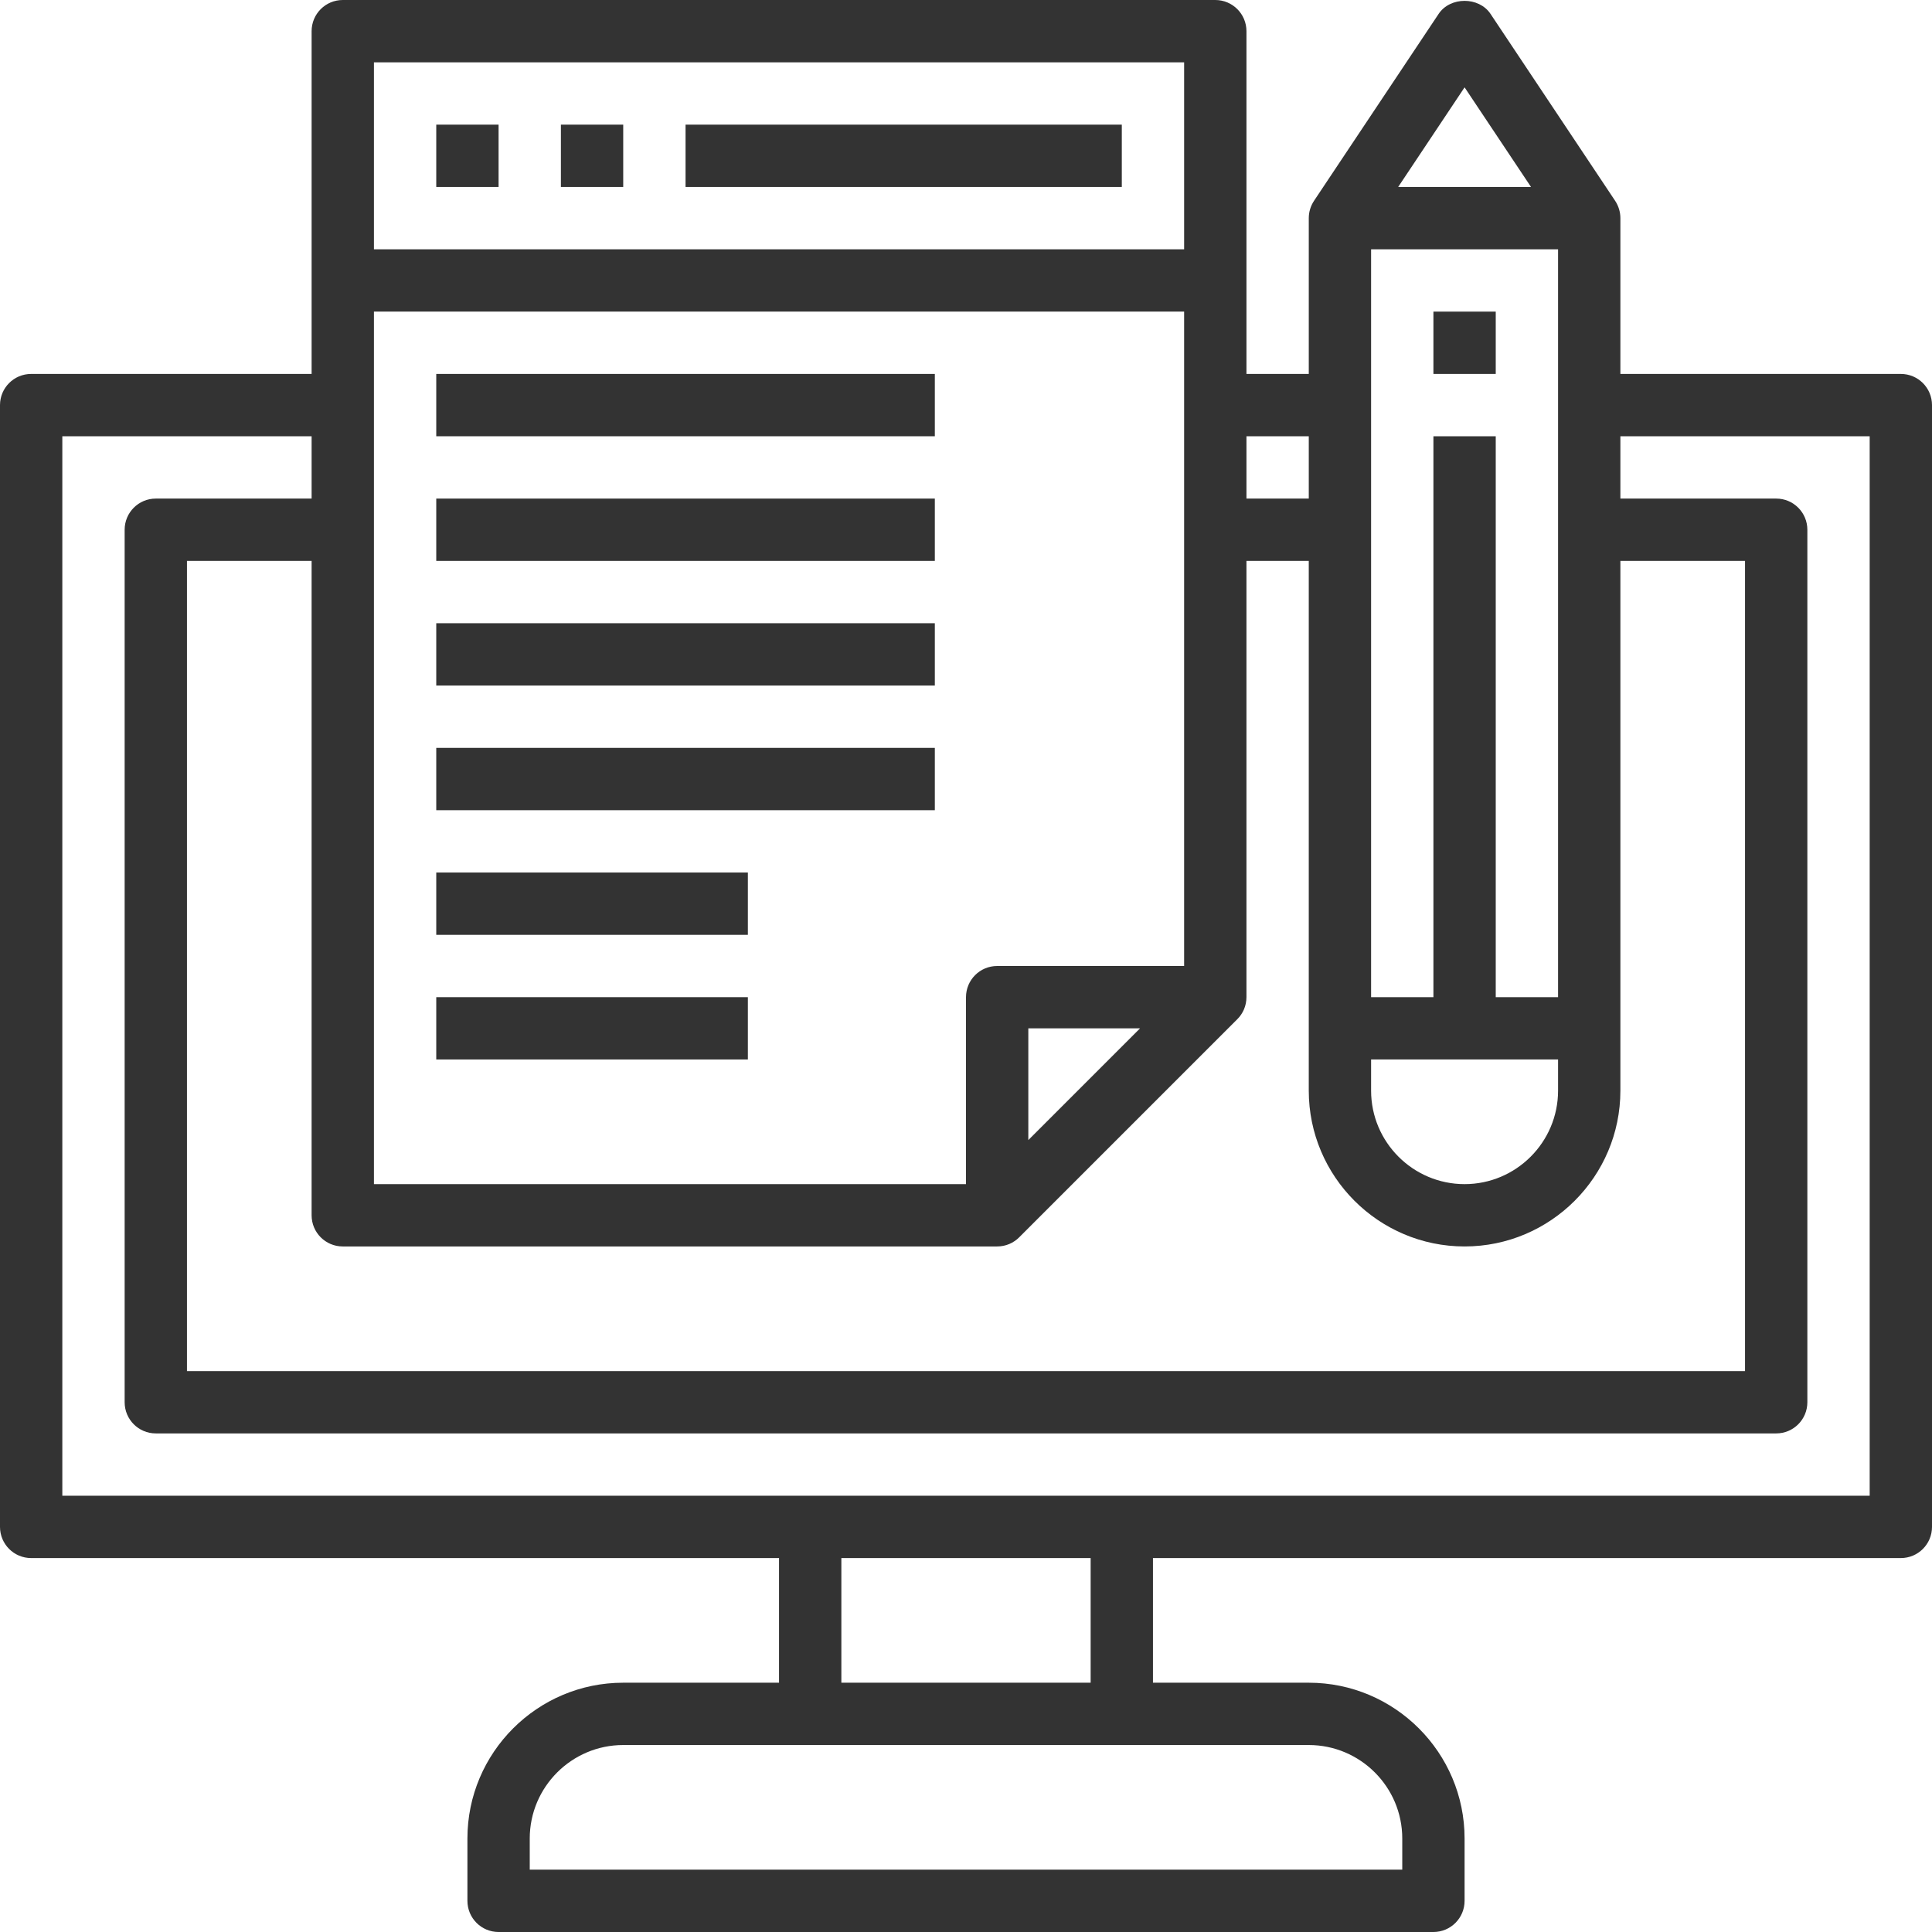
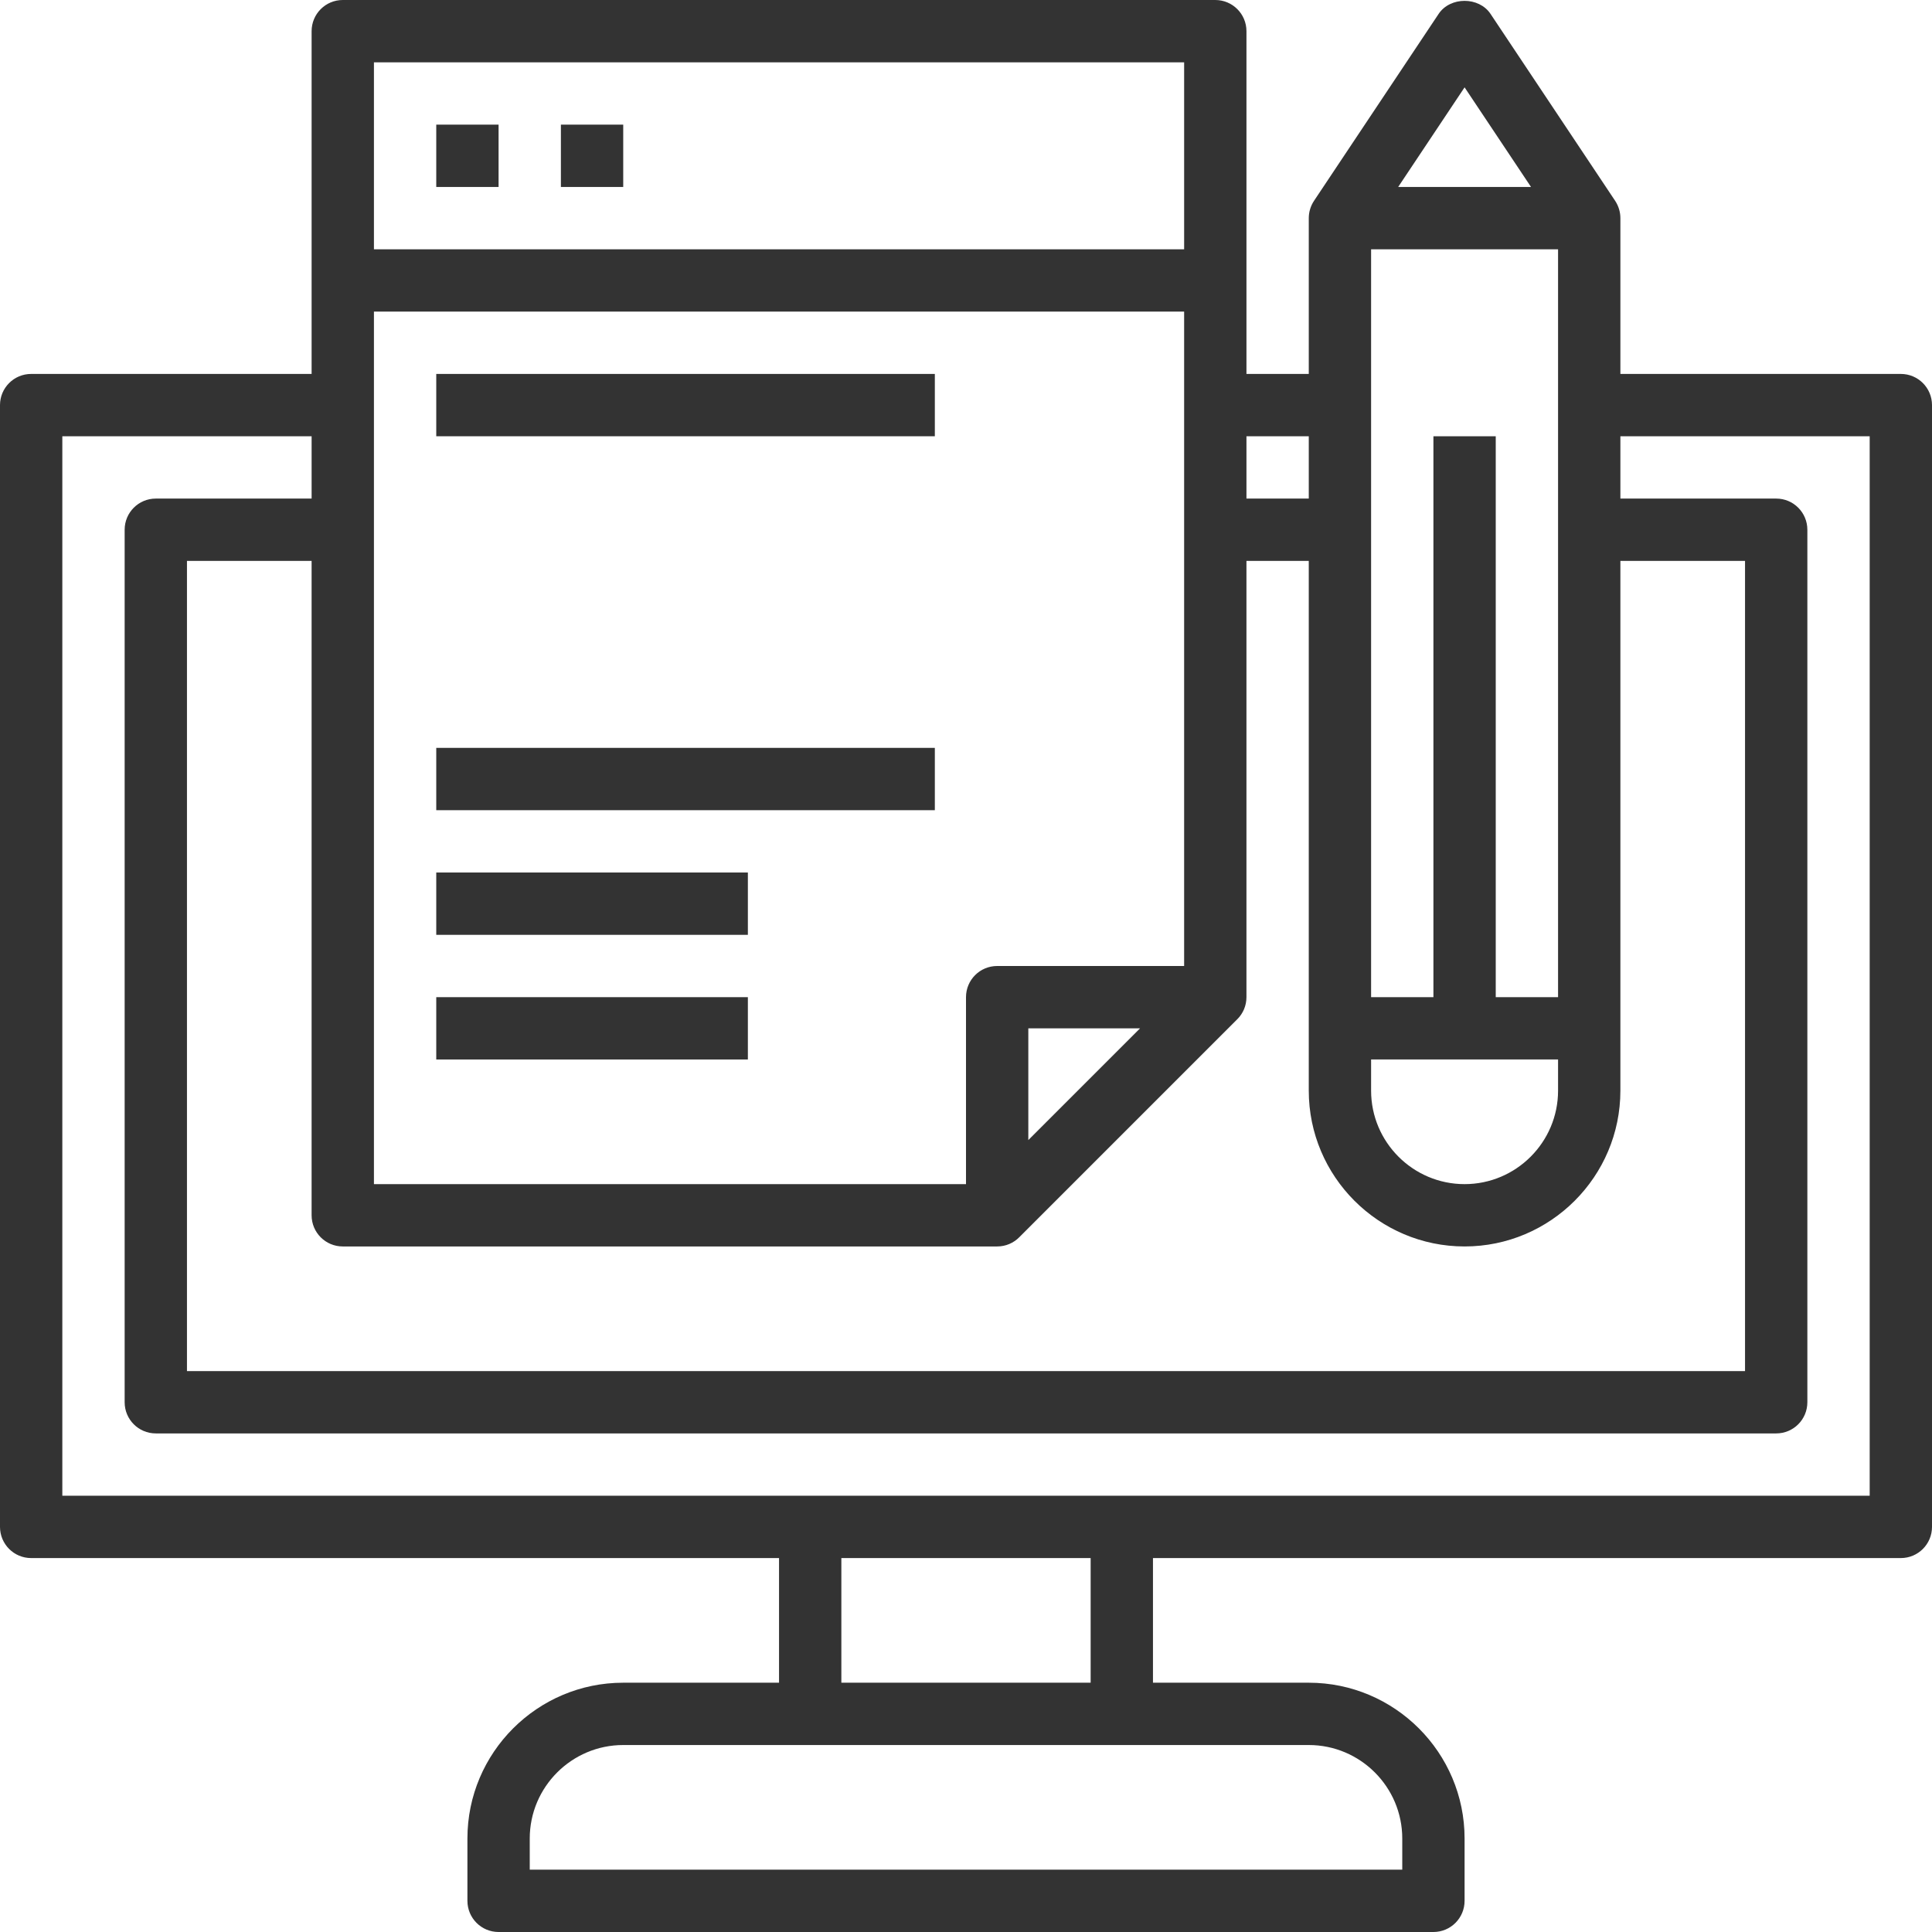
<svg xmlns="http://www.w3.org/2000/svg" height="512px" viewBox="0 0 496 496" width="512px">
  <path d="m488 96h-72v-40c0-1.574-.473-3.129-1.344-4.441l-32-48c-2.969-4.453-10.344-4.453-13.312 0l-32 48c-.871 1.312-1.344 2.867-1.344 4.441v40h-16v-88c0-4.414-3.574-8-8-8h-224c-4.426 0-8 3.586-8 8v88h-72c-4.426 0-8 3.586-8 8v288c0 4.414 3.574 8 8 8h192v32h-40c-22.055 0-40 17.945-40 40v16c0 4.414 3.574 8 8 8h240c4.426 0 8-3.586 8-8v-16c0-22.055-17.945-40-40-40h-40v-32h192c4.426 0 8-3.586 8-8v-288c0-4.414-3.574-8-8-8zm-400 224h168c2.215 0 4.215-.895 5.664-2.352l55.984-55.984c1.457-1.449 2.352-3.449 2.352-5.664v-112h16v136c0 22.055 17.945 40 40 40s40-17.945 40-40v-136h32v208h-400v-208h32v168c0 4.414 3.574 8 8 8zm8-240h208v168h-48c-4.426 0-8 3.586-8 8v48h-152zm196.688 184-28.688 28.688v-28.688zm107.312-200v192h-16v-144h-16v144h-16v-192zm-48 208h48v8c0 13.23-10.77 24-24 24s-24-10.77-24-24zm24-249.574 17.055 25.574h-34.102zm-40 89.574v16h-16v-16zm-32-96v48h-208v-48zm56 456v8h-224v-8c0-13.23 10.77-24 24-24h176c13.23 0 24 10.77 24 24zm-80-40h-64v-32h64zm200-48h-464v-272h64v16h-40c-4.426 0-8 3.586-8 8v224c0 4.414 3.574 8 8 8h416c4.426 0 8-3.586 8-8v-224c0-4.414-3.574-8-8-8h-40v-16h64zm0 0" fill="#333333" />
  <path d="m112 96h128v16h-128zm0 0" fill="#333333" />
-   <path d="m112 128h128v16h-128zm0 0" fill="#333333" />
-   <path d="m112 160h128v16h-128zm0 0" fill="#333333" />
  <path d="m112 192h128v16h-128zm0 0" fill="#333333" />
  <path d="m112 224h80v16h-80zm0 0" fill="#333333" />
  <path d="m112 256h80v16h-80zm0 0" fill="#333333" />
  <path d="m112 32h16v16h-16zm0 0" fill="#333333" />
  <path d="m144 32h16v16h-16zm0 0" fill="#333333" />
-   <path d="m176 32h112v16h-112zm0 0" fill="#333333" />
-   <path d="m368 80h16v16h-16zm0 0" fill="#333333" />
</svg>